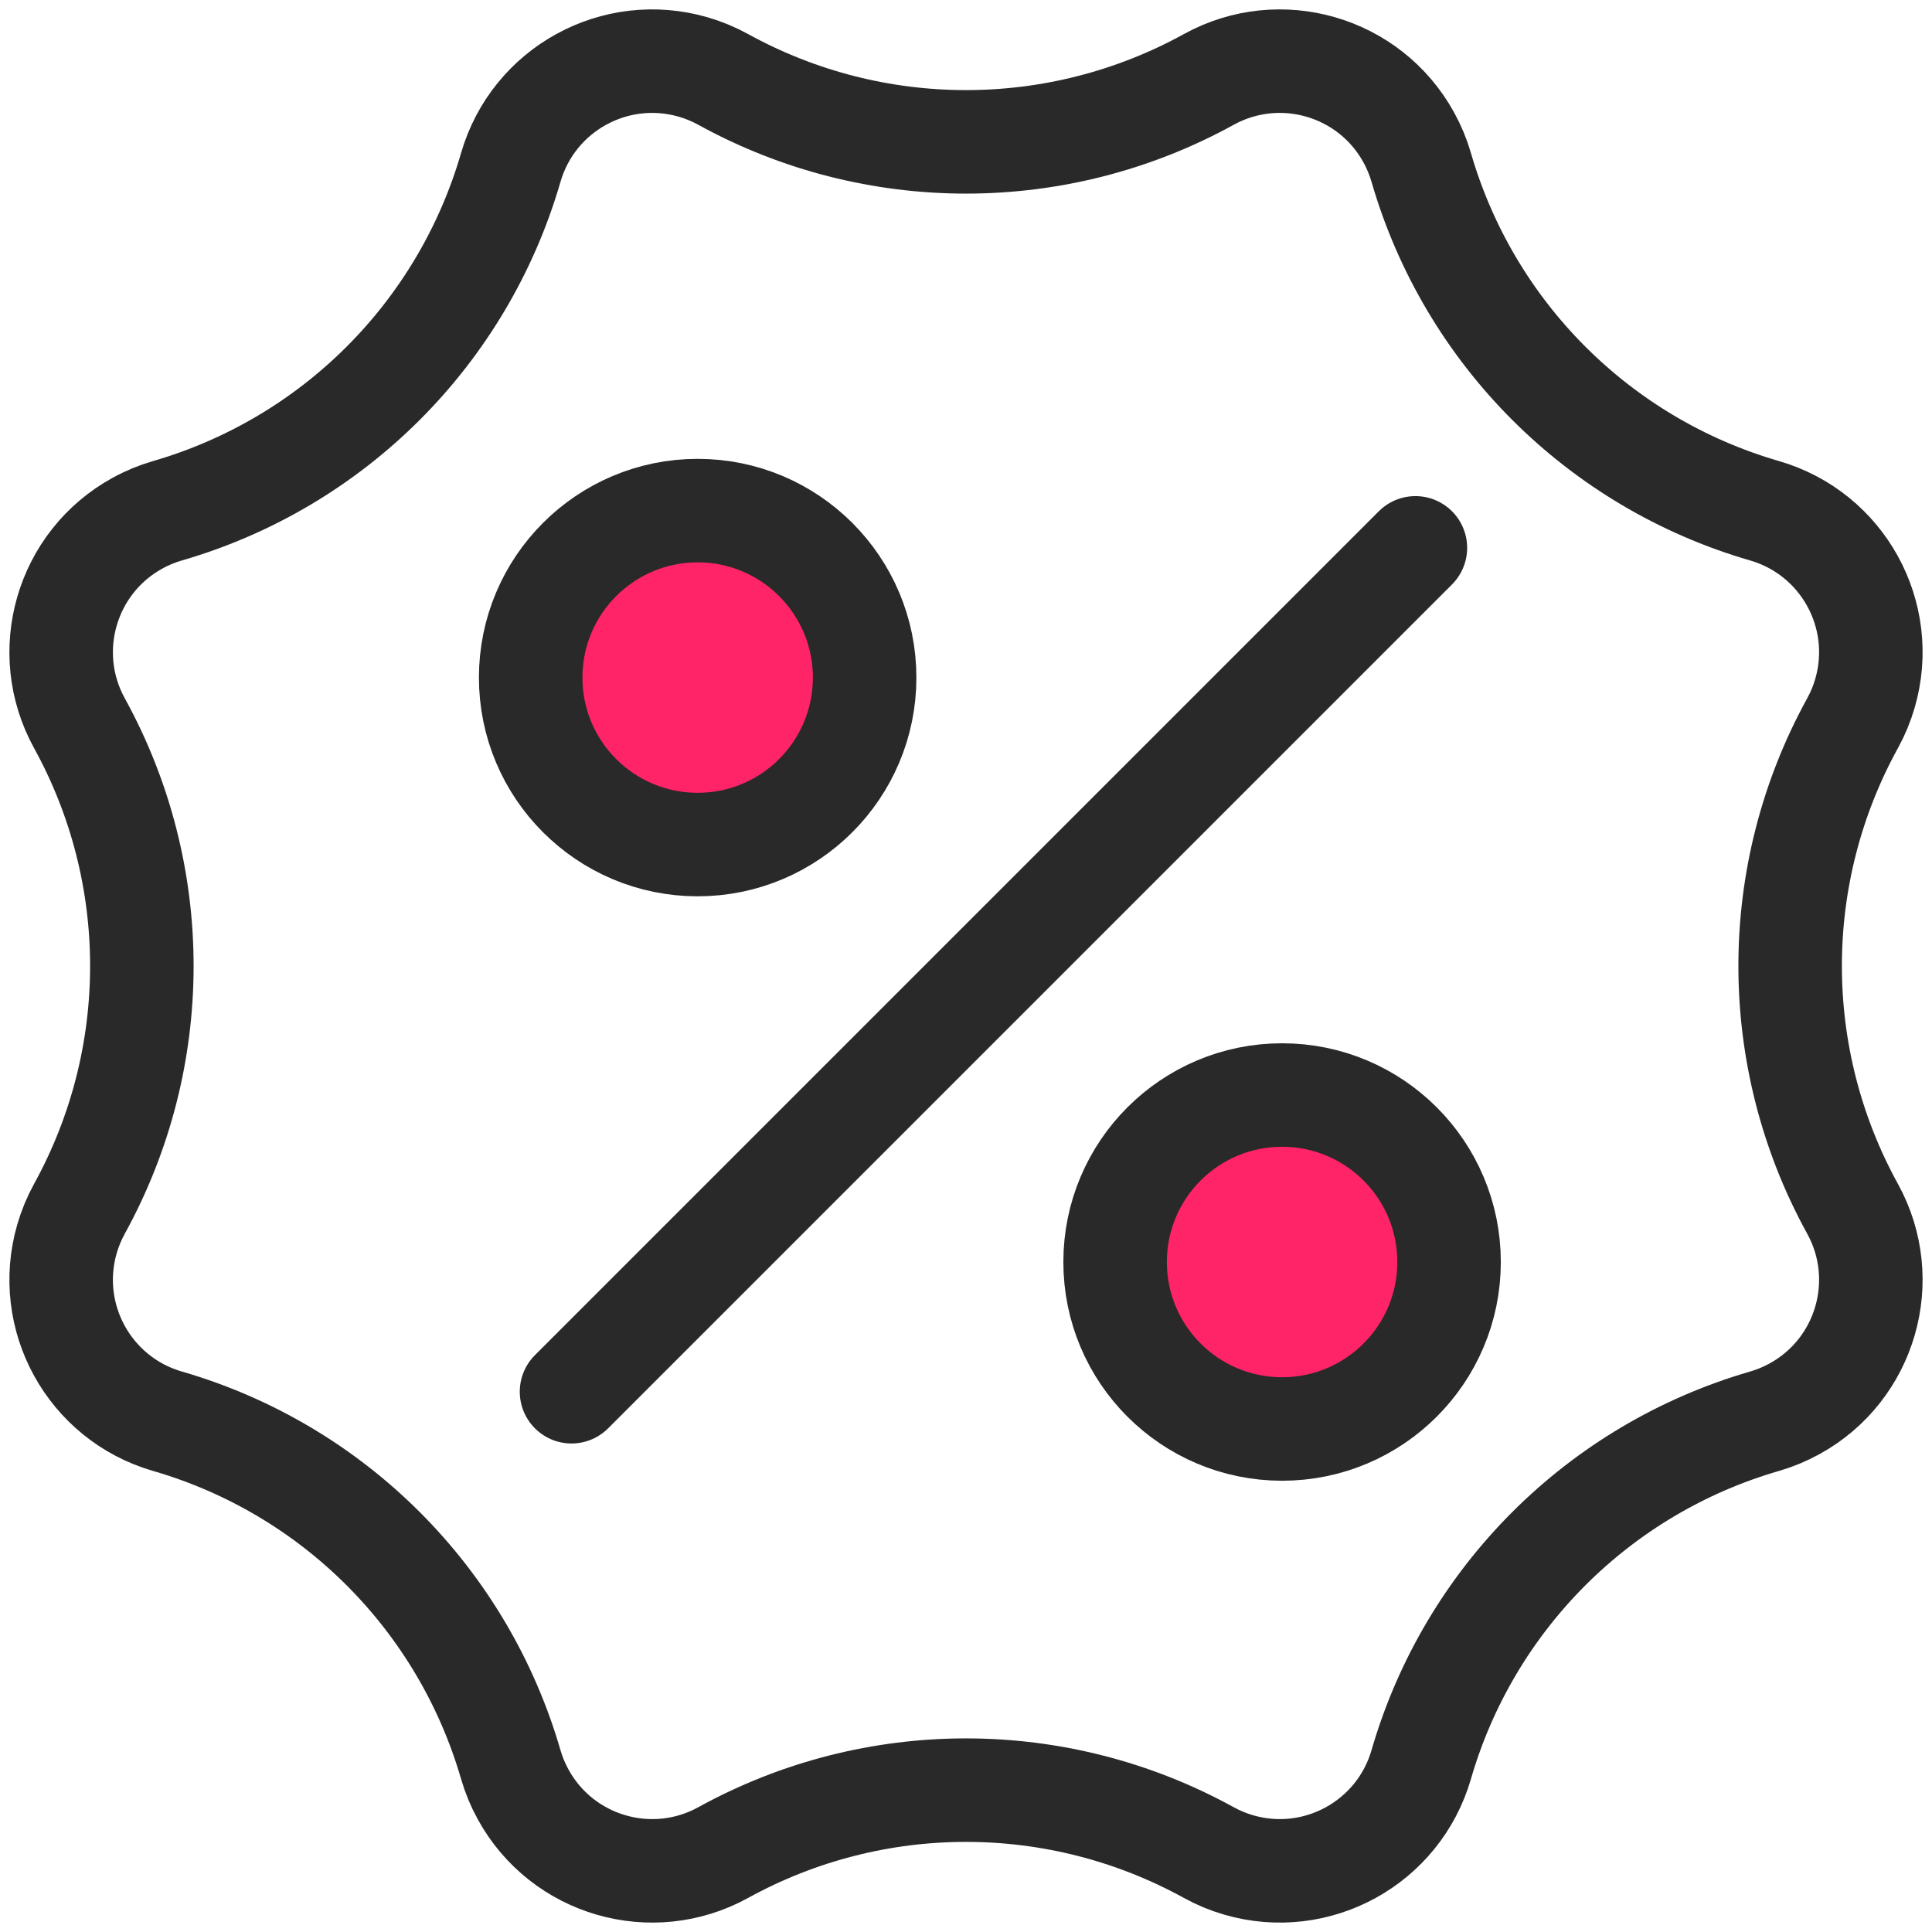
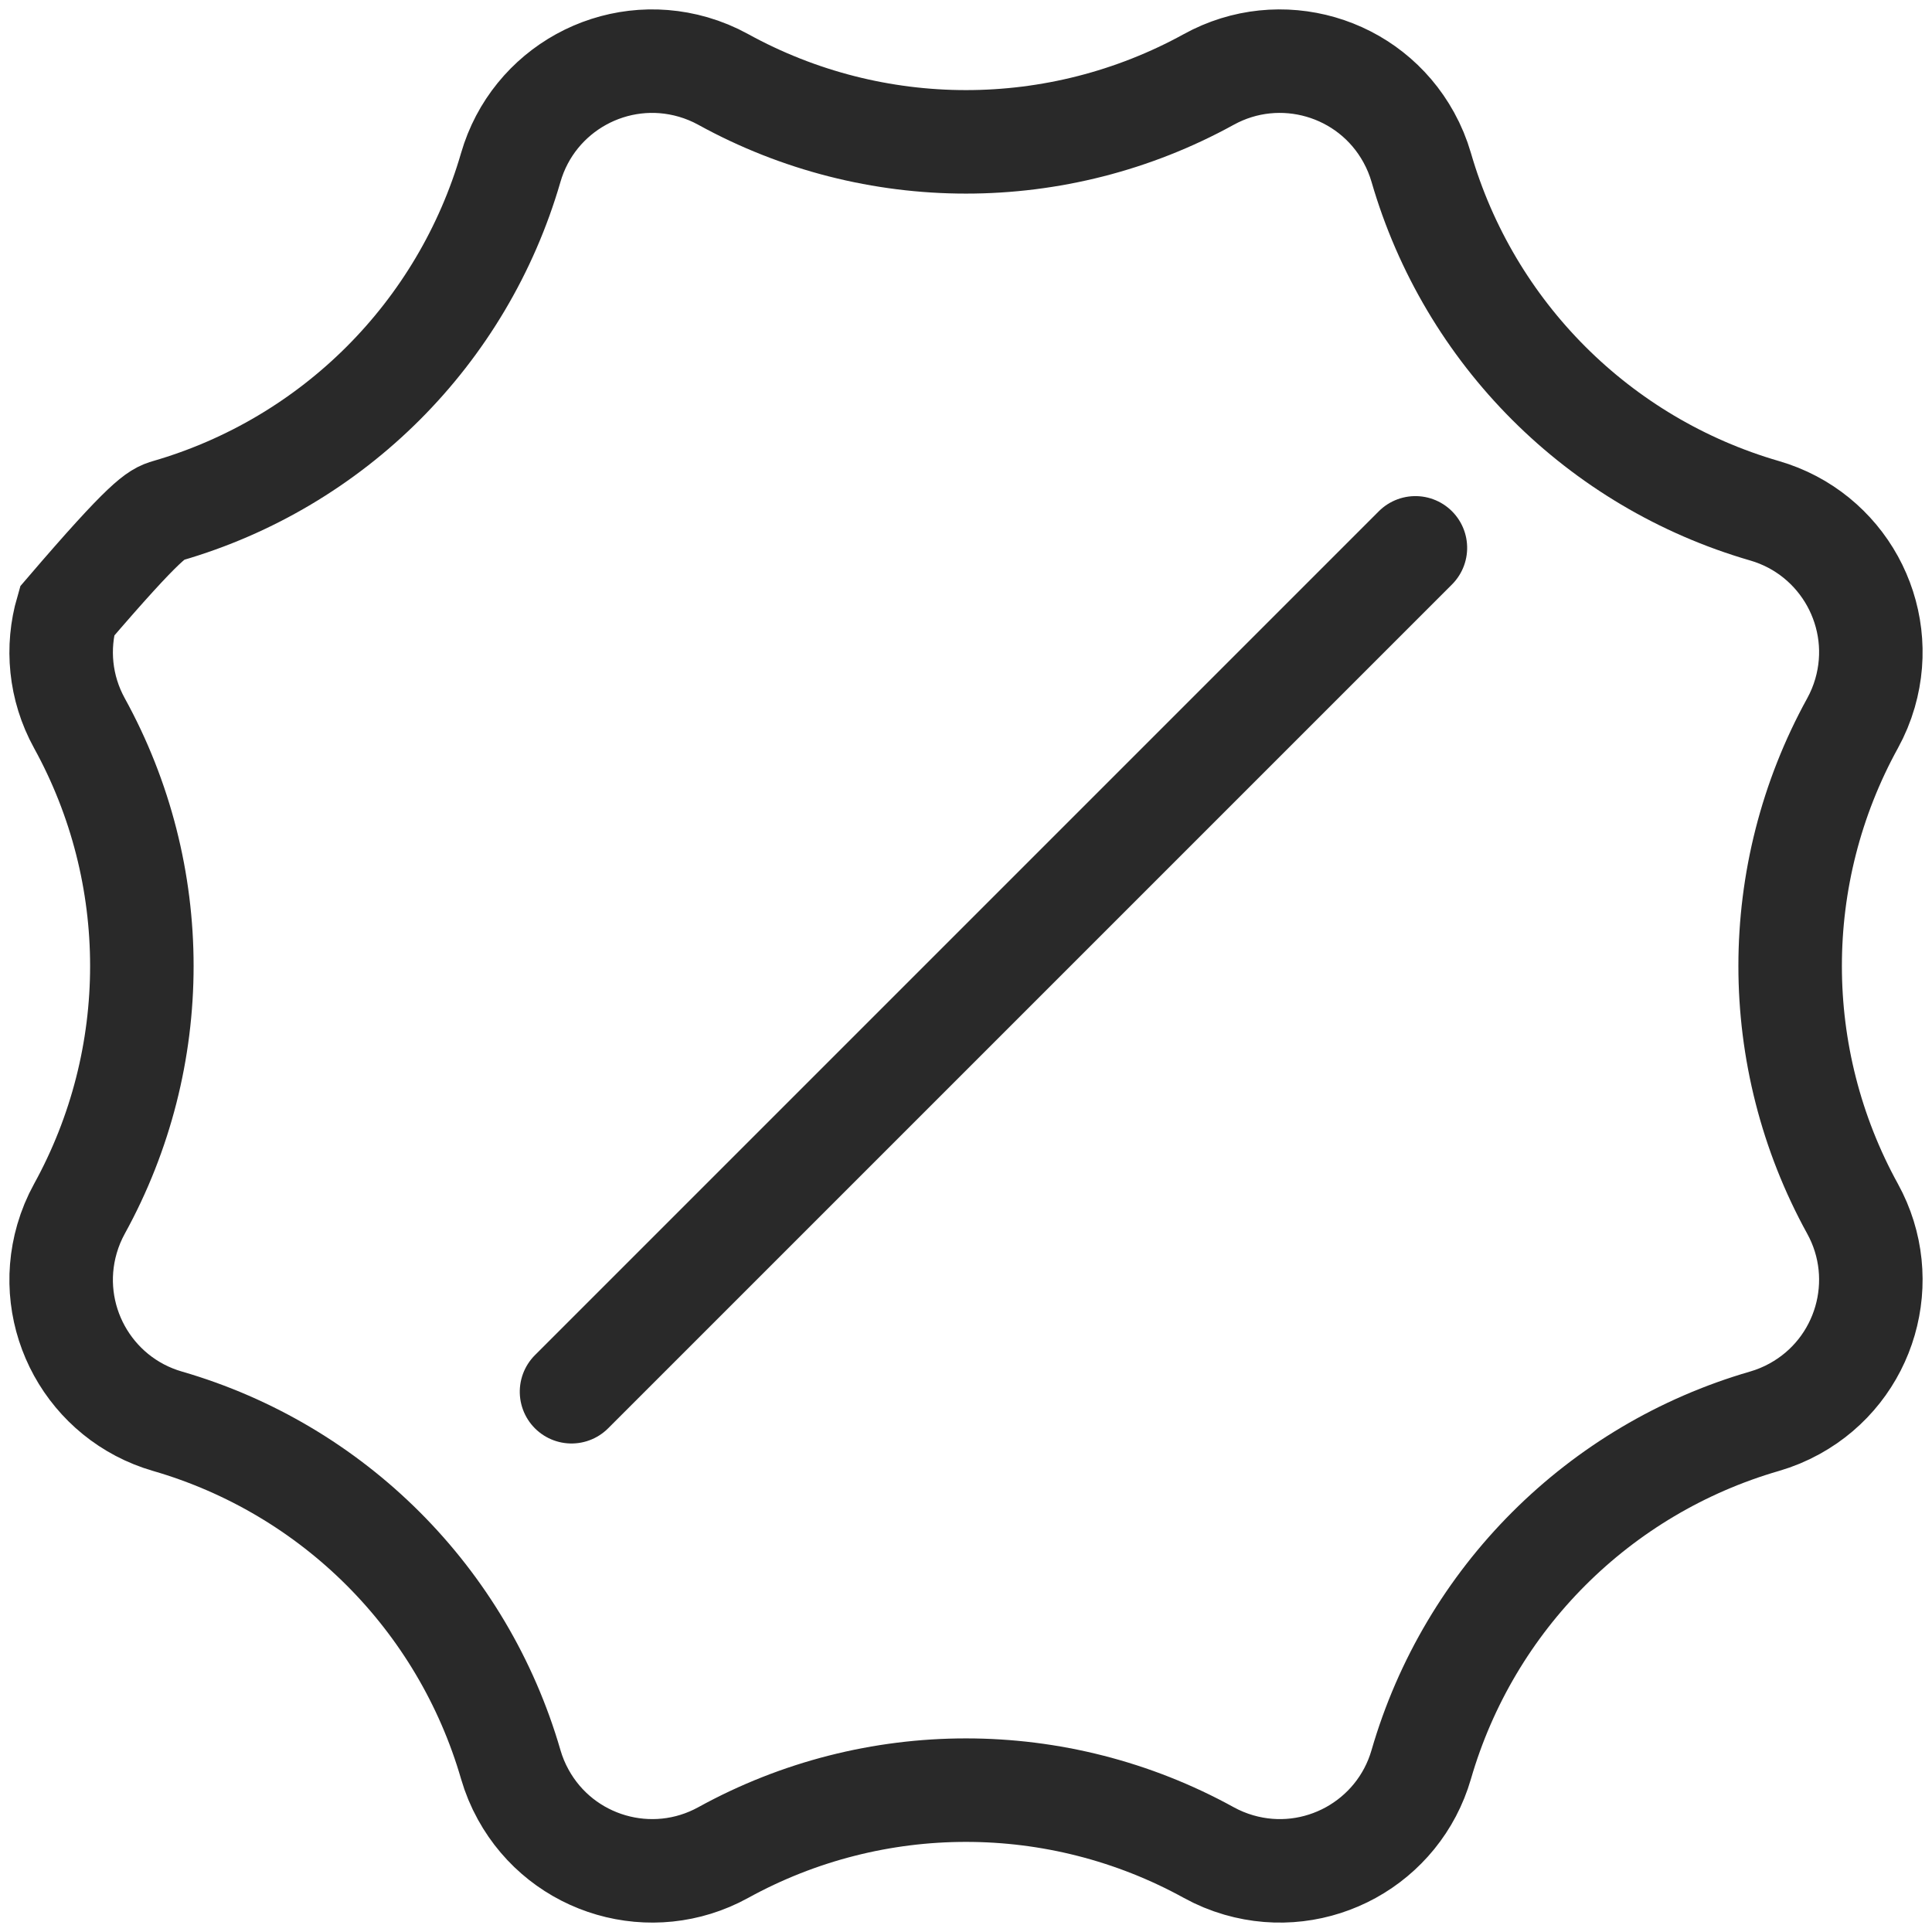
<svg xmlns="http://www.w3.org/2000/svg" xmlns:xlink="http://www.w3.org/1999/xlink" width="56px" height="56px" viewBox="0 0 56 56" version="1.1">
  <rect x="0" y="0" width="56" height="56" fill="#333333" stroke="none" />
  <title>sale</title>
  <defs>
    <rect id="path-1" x="0" y="0" width="60" height="60" />
  </defs>
  <g id="Automizely" stroke="none" stroke-width="1" fill="none" fill-rule="evenodd">
    <g id="/features/03Website-popups" transform="translate(-112, -2380)">
      <g id="编组-12" transform="translate(0, 2199)">
        <g id="编组-9" transform="translate(109, 179)">
          <g id="编组-3" transform="translate(1, 0)">
            <mask id="mask-2" fill="white">
              <use xlink:href="#path-1" />
            </mask>
            <use id="蒙版" fill="#FFFFFF" opacity="0" xlink:href="#path-1" />
            <g mask="url(#mask-2)">
              <g transform="translate(-3, -3)">
-                 <path d="M40.038,7.302 C41.07,6.734 42.235,6.638 43.284,6.942 C44.333,7.246 45.266,7.95 45.834,8.983 C45.986,9.258 46.107,9.55 46.195,9.853 C47.587,14.657 51.343,18.413 56.147,19.805 C57.279,20.133 58.171,20.889 58.698,21.846 C59.224,22.803 59.386,23.96 59.058,25.092 C58.97,25.395 58.85,25.686 58.698,25.962 C56.285,30.344 56.285,35.656 58.698,40.038 C59.266,41.07 59.362,42.235 59.058,43.284 C58.754,44.333 58.05,45.266 57.017,45.834 C56.742,45.986 56.45,46.107 56.147,46.195 C51.343,47.587 47.587,51.343 46.195,56.147 C45.867,57.279 45.111,58.171 44.154,58.698 C43.197,59.224 42.04,59.386 40.908,59.058 C40.605,58.97 40.314,58.85 40.038,58.698 C35.656,56.285 30.344,56.285 25.962,58.698 C24.93,59.266 23.765,59.362 22.716,59.058 C21.667,58.754 20.734,58.05 20.166,57.017 C20.014,56.742 19.893,56.45 19.805,56.147 C18.413,51.343 14.657,47.587 9.853,46.195 C8.721,45.867 7.829,45.111 7.302,44.154 C6.776,43.197 6.614,42.04 6.942,40.908 C7.03,40.605 7.15,40.314 7.302,40.038 C9.715,35.656 9.715,30.344 7.302,25.962 C6.734,24.93 6.638,23.765 6.942,22.716 C7.246,21.667 7.95,20.734 8.983,20.166 C9.258,20.014 9.55,19.893 9.853,19.805 C14.657,18.413 18.413,14.657 19.805,9.853 C20.133,8.721 20.889,7.829 21.846,7.302 C22.803,6.776 23.96,6.614 25.092,6.942 C25.395,7.03 25.686,7.15 25.962,7.302 C30.344,9.715 35.656,9.715 40.038,7.302 Z" id="星形" stroke="#292929" stroke-width="3" fill="#FFFFFF" />
+                 <path d="M40.038,7.302 C41.07,6.734 42.235,6.638 43.284,6.942 C44.333,7.246 45.266,7.95 45.834,8.983 C45.986,9.258 46.107,9.55 46.195,9.853 C47.587,14.657 51.343,18.413 56.147,19.805 C57.279,20.133 58.171,20.889 58.698,21.846 C59.224,22.803 59.386,23.96 59.058,25.092 C58.97,25.395 58.85,25.686 58.698,25.962 C56.285,30.344 56.285,35.656 58.698,40.038 C59.266,41.07 59.362,42.235 59.058,43.284 C58.754,44.333 58.05,45.266 57.017,45.834 C56.742,45.986 56.45,46.107 56.147,46.195 C51.343,47.587 47.587,51.343 46.195,56.147 C45.867,57.279 45.111,58.171 44.154,58.698 C43.197,59.224 42.04,59.386 40.908,59.058 C40.605,58.97 40.314,58.85 40.038,58.698 C35.656,56.285 30.344,56.285 25.962,58.698 C24.93,59.266 23.765,59.362 22.716,59.058 C21.667,58.754 20.734,58.05 20.166,57.017 C20.014,56.742 19.893,56.45 19.805,56.147 C18.413,51.343 14.657,47.587 9.853,46.195 C8.721,45.867 7.829,45.111 7.302,44.154 C6.776,43.197 6.614,42.04 6.942,40.908 C7.03,40.605 7.15,40.314 7.302,40.038 C9.715,35.656 9.715,30.344 7.302,25.962 C6.734,24.93 6.638,23.765 6.942,22.716 C9.258,20.014 9.55,19.893 9.853,19.805 C14.657,18.413 18.413,14.657 19.805,9.853 C20.133,8.721 20.889,7.829 21.846,7.302 C22.803,6.776 23.96,6.614 25.092,6.942 C25.395,7.03 25.686,7.15 25.962,7.302 C30.344,9.715 35.656,9.715 40.038,7.302 Z" id="星形" stroke="#292929" stroke-width="3" fill="#FFFFFF" />
                <g id="编组" stroke="none" stroke-width="1" fill="none" transform="translate(19.8, 19.8)">
-                   <circle id="椭圆形" stroke="#292929" stroke-width="3" fill="#FF2368" cx="5.422" cy="4.84" r="4.84" />
-                   <circle id="椭圆形" stroke="#292929" stroke-width="3" fill="#FF2368" cx="22.362" cy="21.78" r="4.84" />
                  <line x1="-3.3" y1="13.31" x2="31.292" y2="13.31" id="路径-167" stroke="#292929" stroke-width="3" stroke-linecap="round" transform="translate(13.996, 13.31) scale(-1, 1) rotate(45) translate(-13.996, -13.31) " />
                </g>
              </g>
            </g>
          </g>
        </g>
      </g>
    </g>
  </g>
</svg>